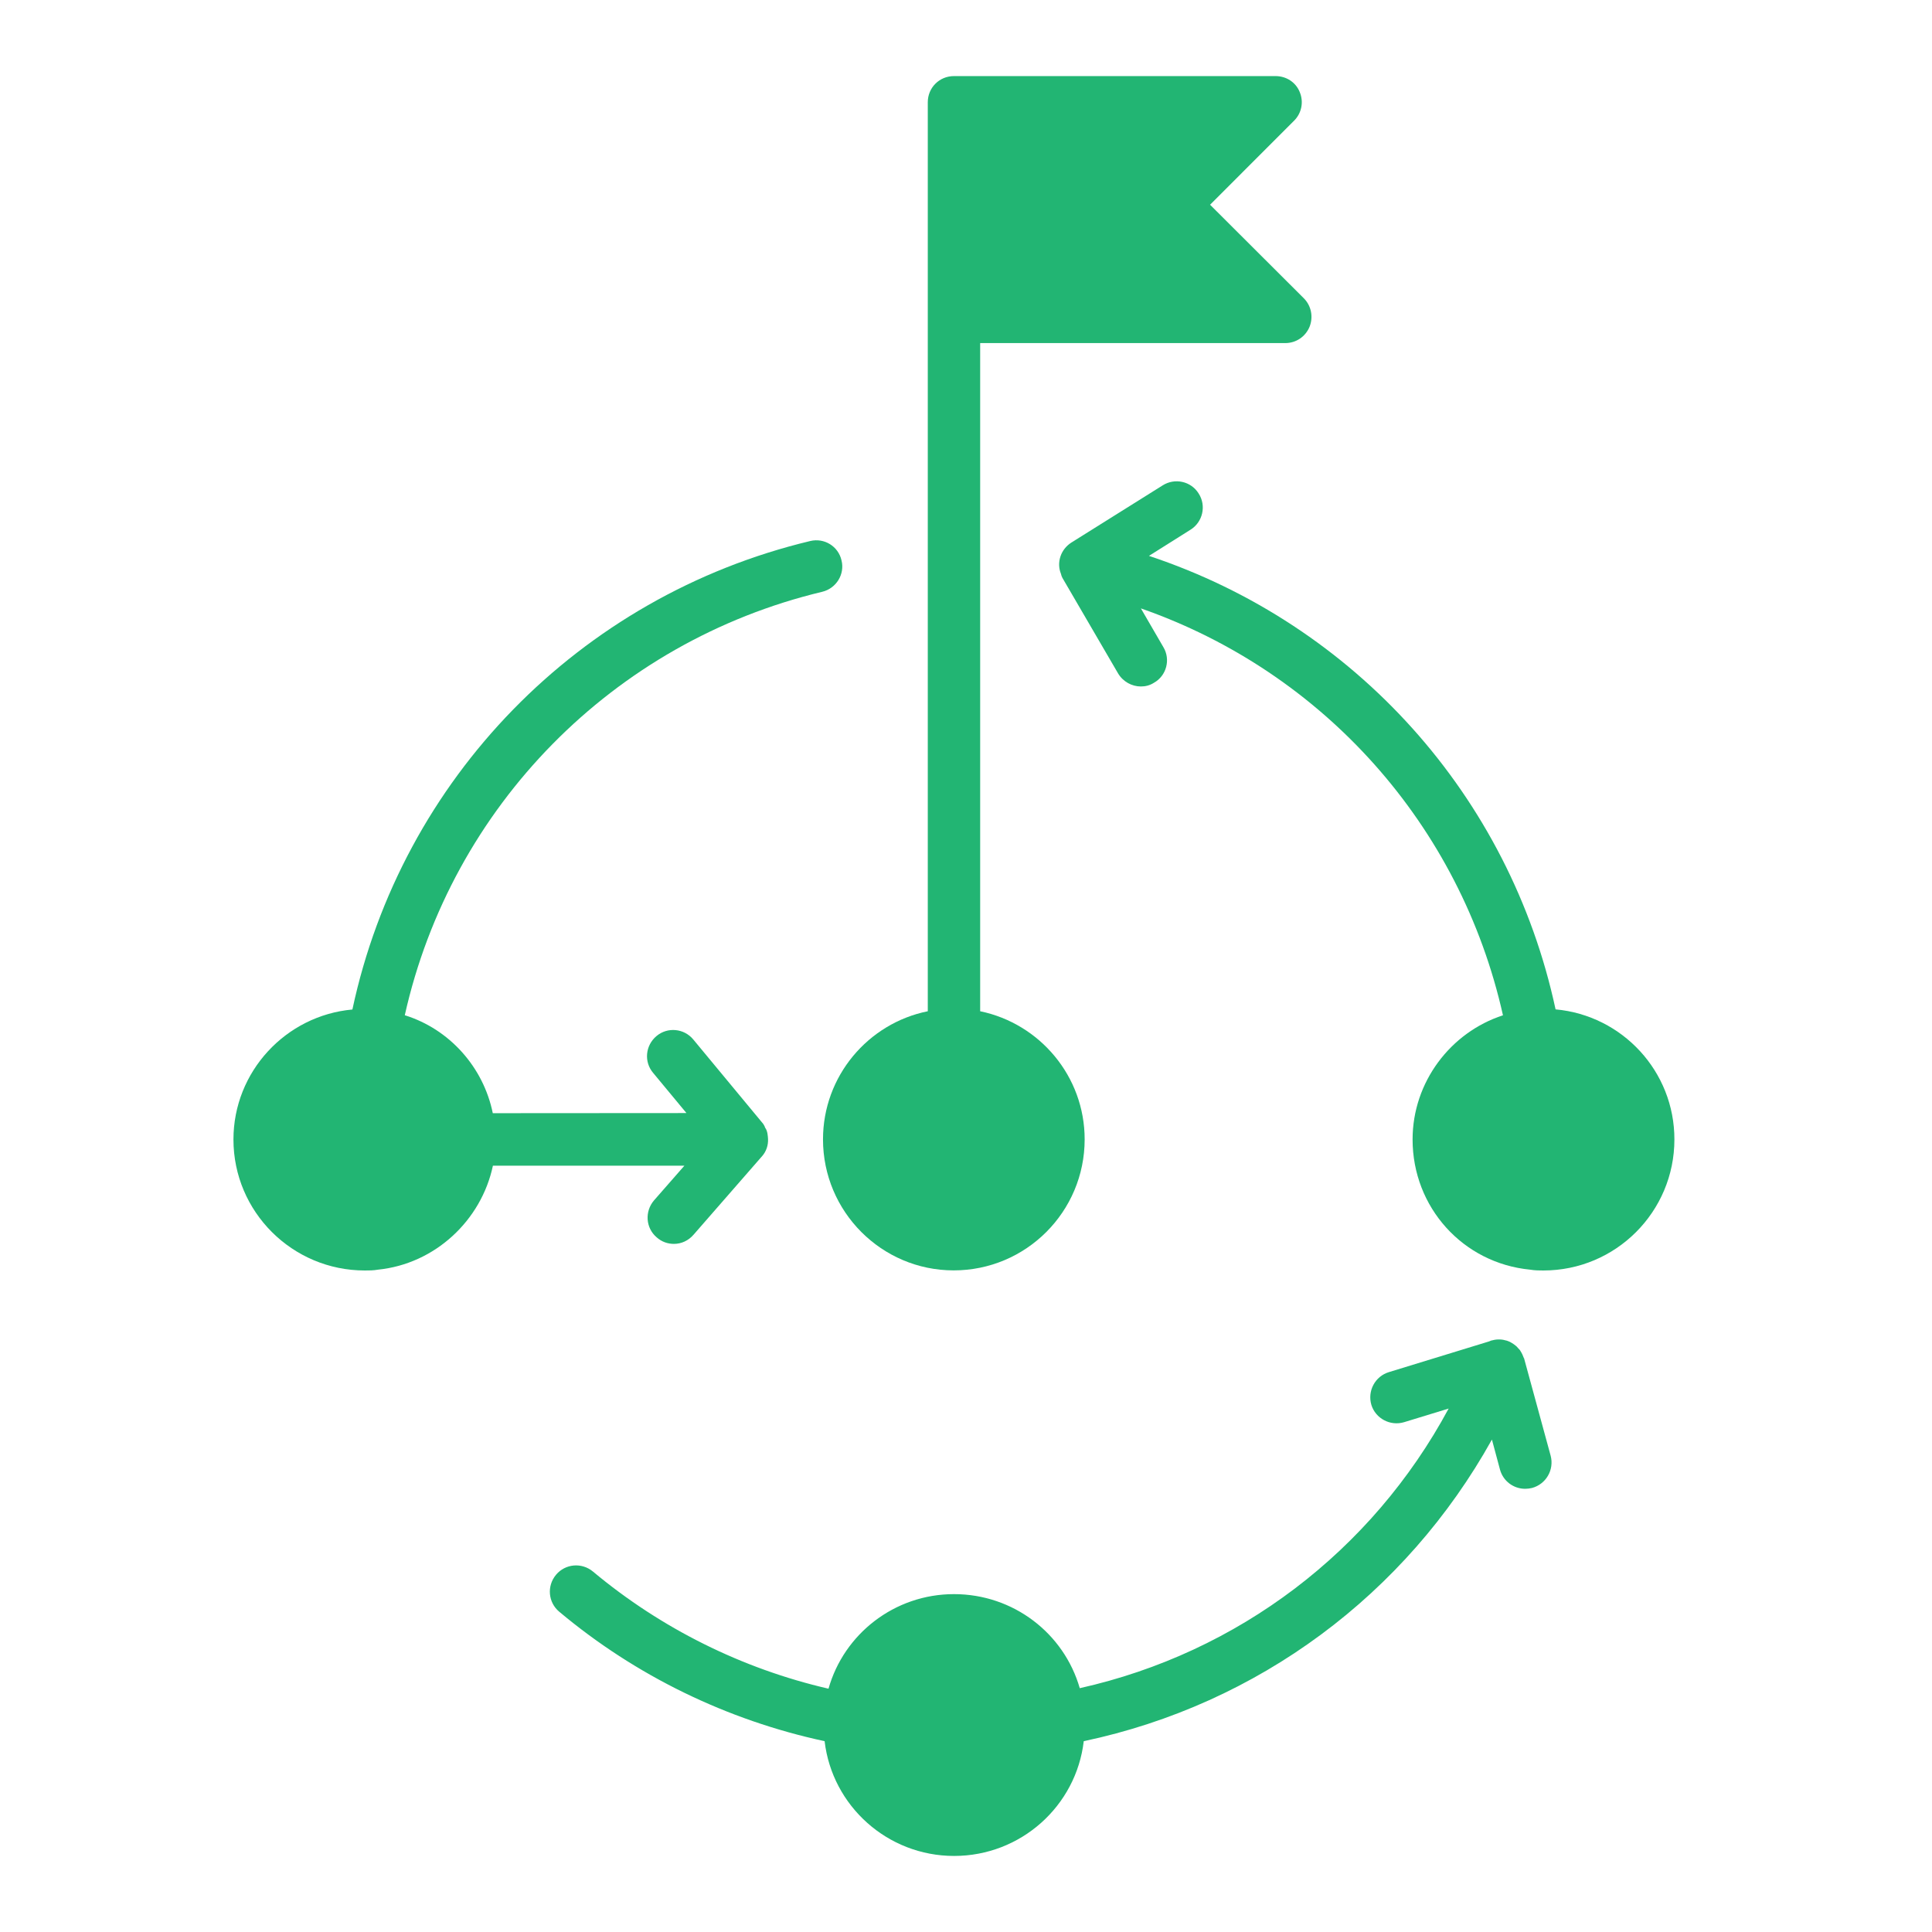
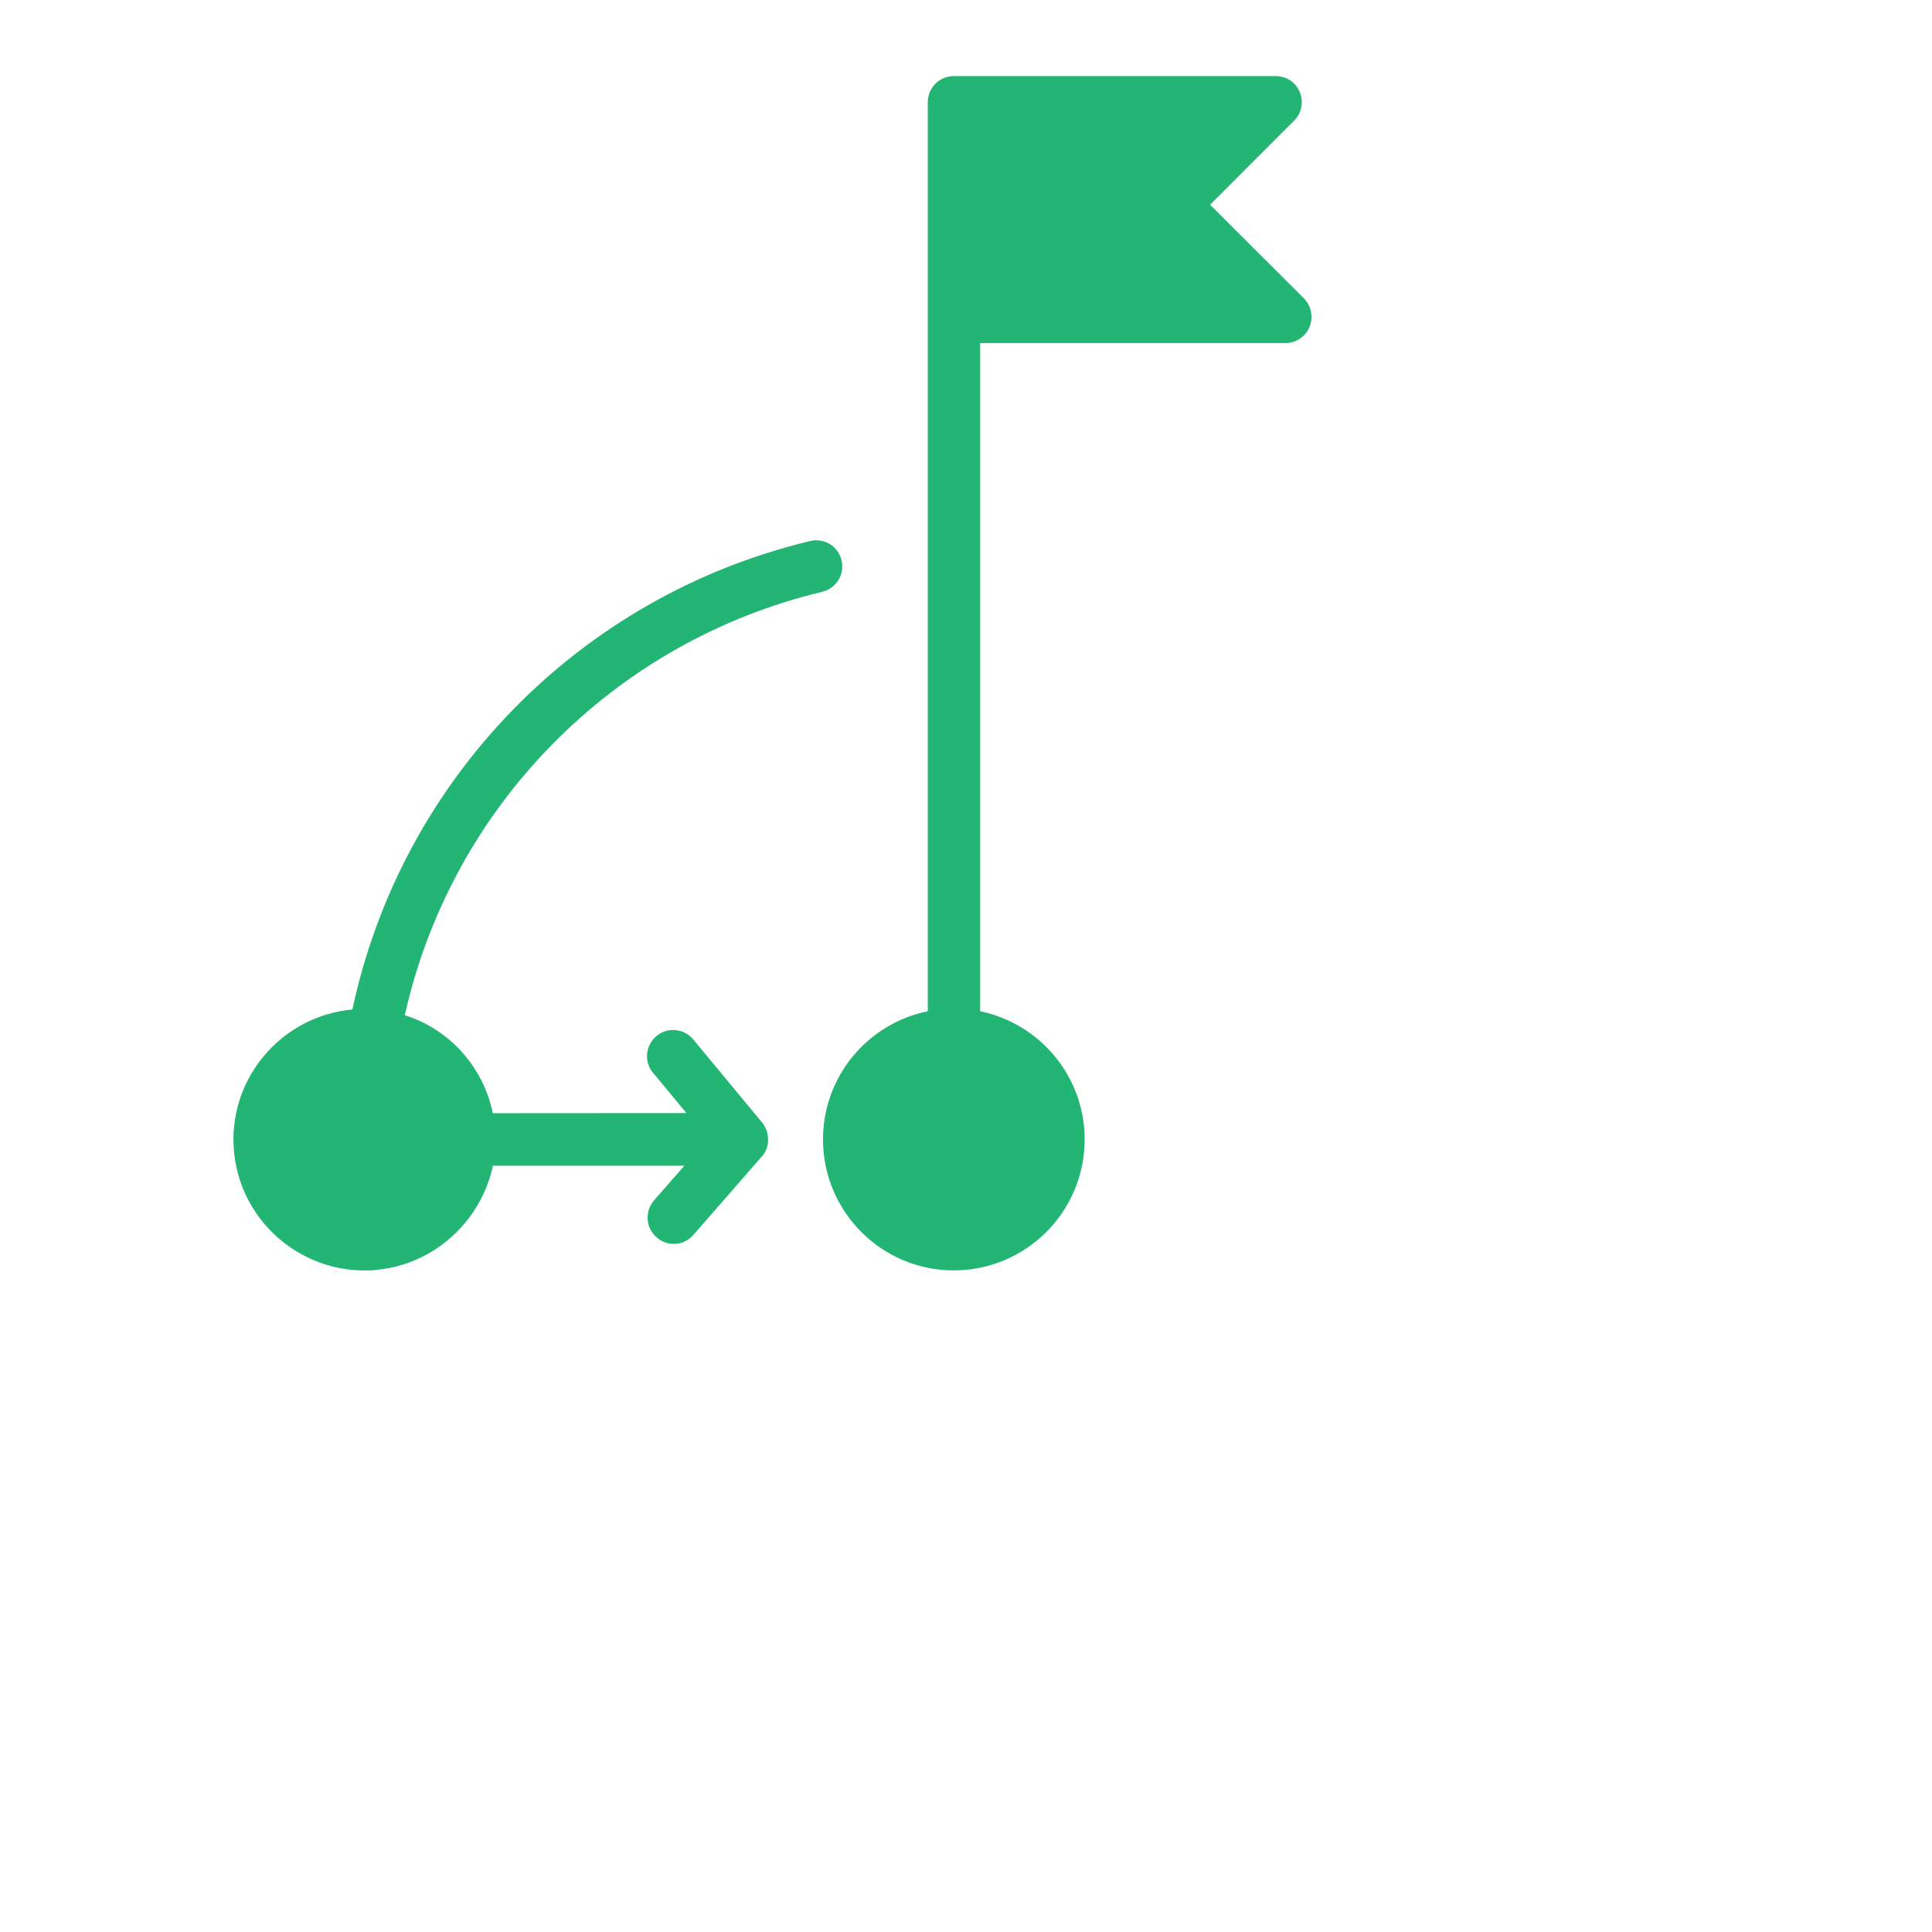
<svg xmlns="http://www.w3.org/2000/svg" width="60" height="60" viewBox="0 0 60 60" fill="none">
  <path d="M20.311 37.279C20.018 37.622 20.05 38.134 20.393 38.426C20.549 38.566 20.737 38.63 20.93 38.63C21.159 38.63 21.379 38.531 21.541 38.343L23.648 35.928L23.658 35.918C23.797 35.763 23.861 35.569 23.852 35.372C23.852 35.324 23.842 35.267 23.836 35.216C23.826 35.152 23.804 35.076 23.762 35.022C23.753 34.99 23.737 34.958 23.715 34.923C23.699 34.898 23.683 34.876 23.667 34.86L21.528 32.279C21.242 31.936 20.73 31.888 20.39 32.174C20.04 32.466 19.993 32.978 20.285 33.321L21.318 34.567L15.304 34.571C15.012 33.137 13.954 31.958 12.571 31.529C14.02 25.051 19.039 19.933 25.533 18.379C25.972 18.274 26.242 17.832 26.134 17.403C26.035 16.965 25.597 16.695 25.158 16.803C17.991 18.519 12.473 24.189 10.944 31.351C8.877 31.538 7.25 33.28 7.25 35.388C7.25 37.635 9.081 39.456 11.328 39.456C11.468 39.456 11.595 39.456 11.735 39.431C13.508 39.253 14.948 37.902 15.308 36.201H21.255L20.311 37.279Z" fill="#22B573" />
  <path d="M29.617 39.453C31.864 39.453 33.685 37.632 33.685 35.384C33.685 33.423 32.287 31.786 30.44 31.405V10.655H39.913C40.246 10.655 40.539 10.461 40.669 10.15C40.79 9.848 40.726 9.498 40.491 9.263L37.58 6.358L40.192 3.745C40.421 3.516 40.494 3.167 40.364 2.858C40.243 2.556 39.947 2.363 39.614 2.363H29.627C29.173 2.363 28.813 2.722 28.813 3.176V31.405C26.957 31.78 25.559 33.423 25.559 35.384C25.559 37.628 27.379 39.453 29.617 39.453Z" fill="#22B573" />
-   <path d="M47.334 42.193C47.334 42.183 47.334 42.183 47.325 42.177C47.299 42.104 47.267 42.031 47.22 41.958C47.204 41.926 47.178 41.9 47.147 41.869C47.121 41.837 47.099 41.811 47.064 41.786C47.023 41.754 46.981 41.722 46.934 41.697C46.908 41.681 46.877 41.665 46.851 41.656C46.819 41.64 46.778 41.63 46.746 41.624C46.606 41.583 46.454 41.592 46.308 41.633L46.244 41.659L43.135 42.612C42.703 42.743 42.462 43.197 42.589 43.63C42.719 44.052 43.174 44.297 43.606 44.167L44.989 43.744C42.605 48.172 38.453 51.328 33.533 52.428C33.044 50.727 31.474 49.507 29.627 49.507C27.78 49.507 26.21 50.743 25.73 52.444C23.044 51.824 20.53 50.572 18.416 48.807C18.066 48.515 17.555 48.563 17.268 48.906C16.976 49.256 17.024 49.767 17.367 50.053C19.744 52.046 22.583 53.423 25.609 54.074C25.844 56.083 27.561 57.638 29.63 57.638C31.706 57.638 33.422 56.083 33.657 54.074C39.077 52.927 43.657 49.516 46.333 44.707L46.584 45.641C46.683 46.001 47.007 46.236 47.366 46.236C47.439 46.236 47.512 46.226 47.579 46.21C48.018 46.09 48.272 45.641 48.157 45.209L47.334 42.193Z" fill="#22B573" />
-   <path d="M48.31 31.348C46.886 24.717 42.077 19.387 35.682 17.263L36.975 16.449C37.35 16.214 37.471 15.709 37.226 15.327C36.991 14.946 36.486 14.832 36.104 15.076L33.272 16.85C32.939 17.063 32.808 17.47 32.948 17.819C32.958 17.867 32.974 17.908 32.996 17.95L34.722 20.912C34.877 21.173 35.154 21.319 35.431 21.319C35.57 21.319 35.707 21.287 35.837 21.204C36.228 20.985 36.359 20.48 36.13 20.098L35.431 18.894C41.101 20.871 45.357 25.632 46.676 31.531C45.048 32.059 43.869 33.607 43.869 35.387C43.869 37.494 45.433 39.227 47.515 39.43C47.671 39.456 47.808 39.456 47.931 39.456C50.179 39.456 52 37.634 52 35.387C52.003 33.276 50.385 31.535 48.31 31.347L48.31 31.348Z" fill="#22B573" />
</svg>